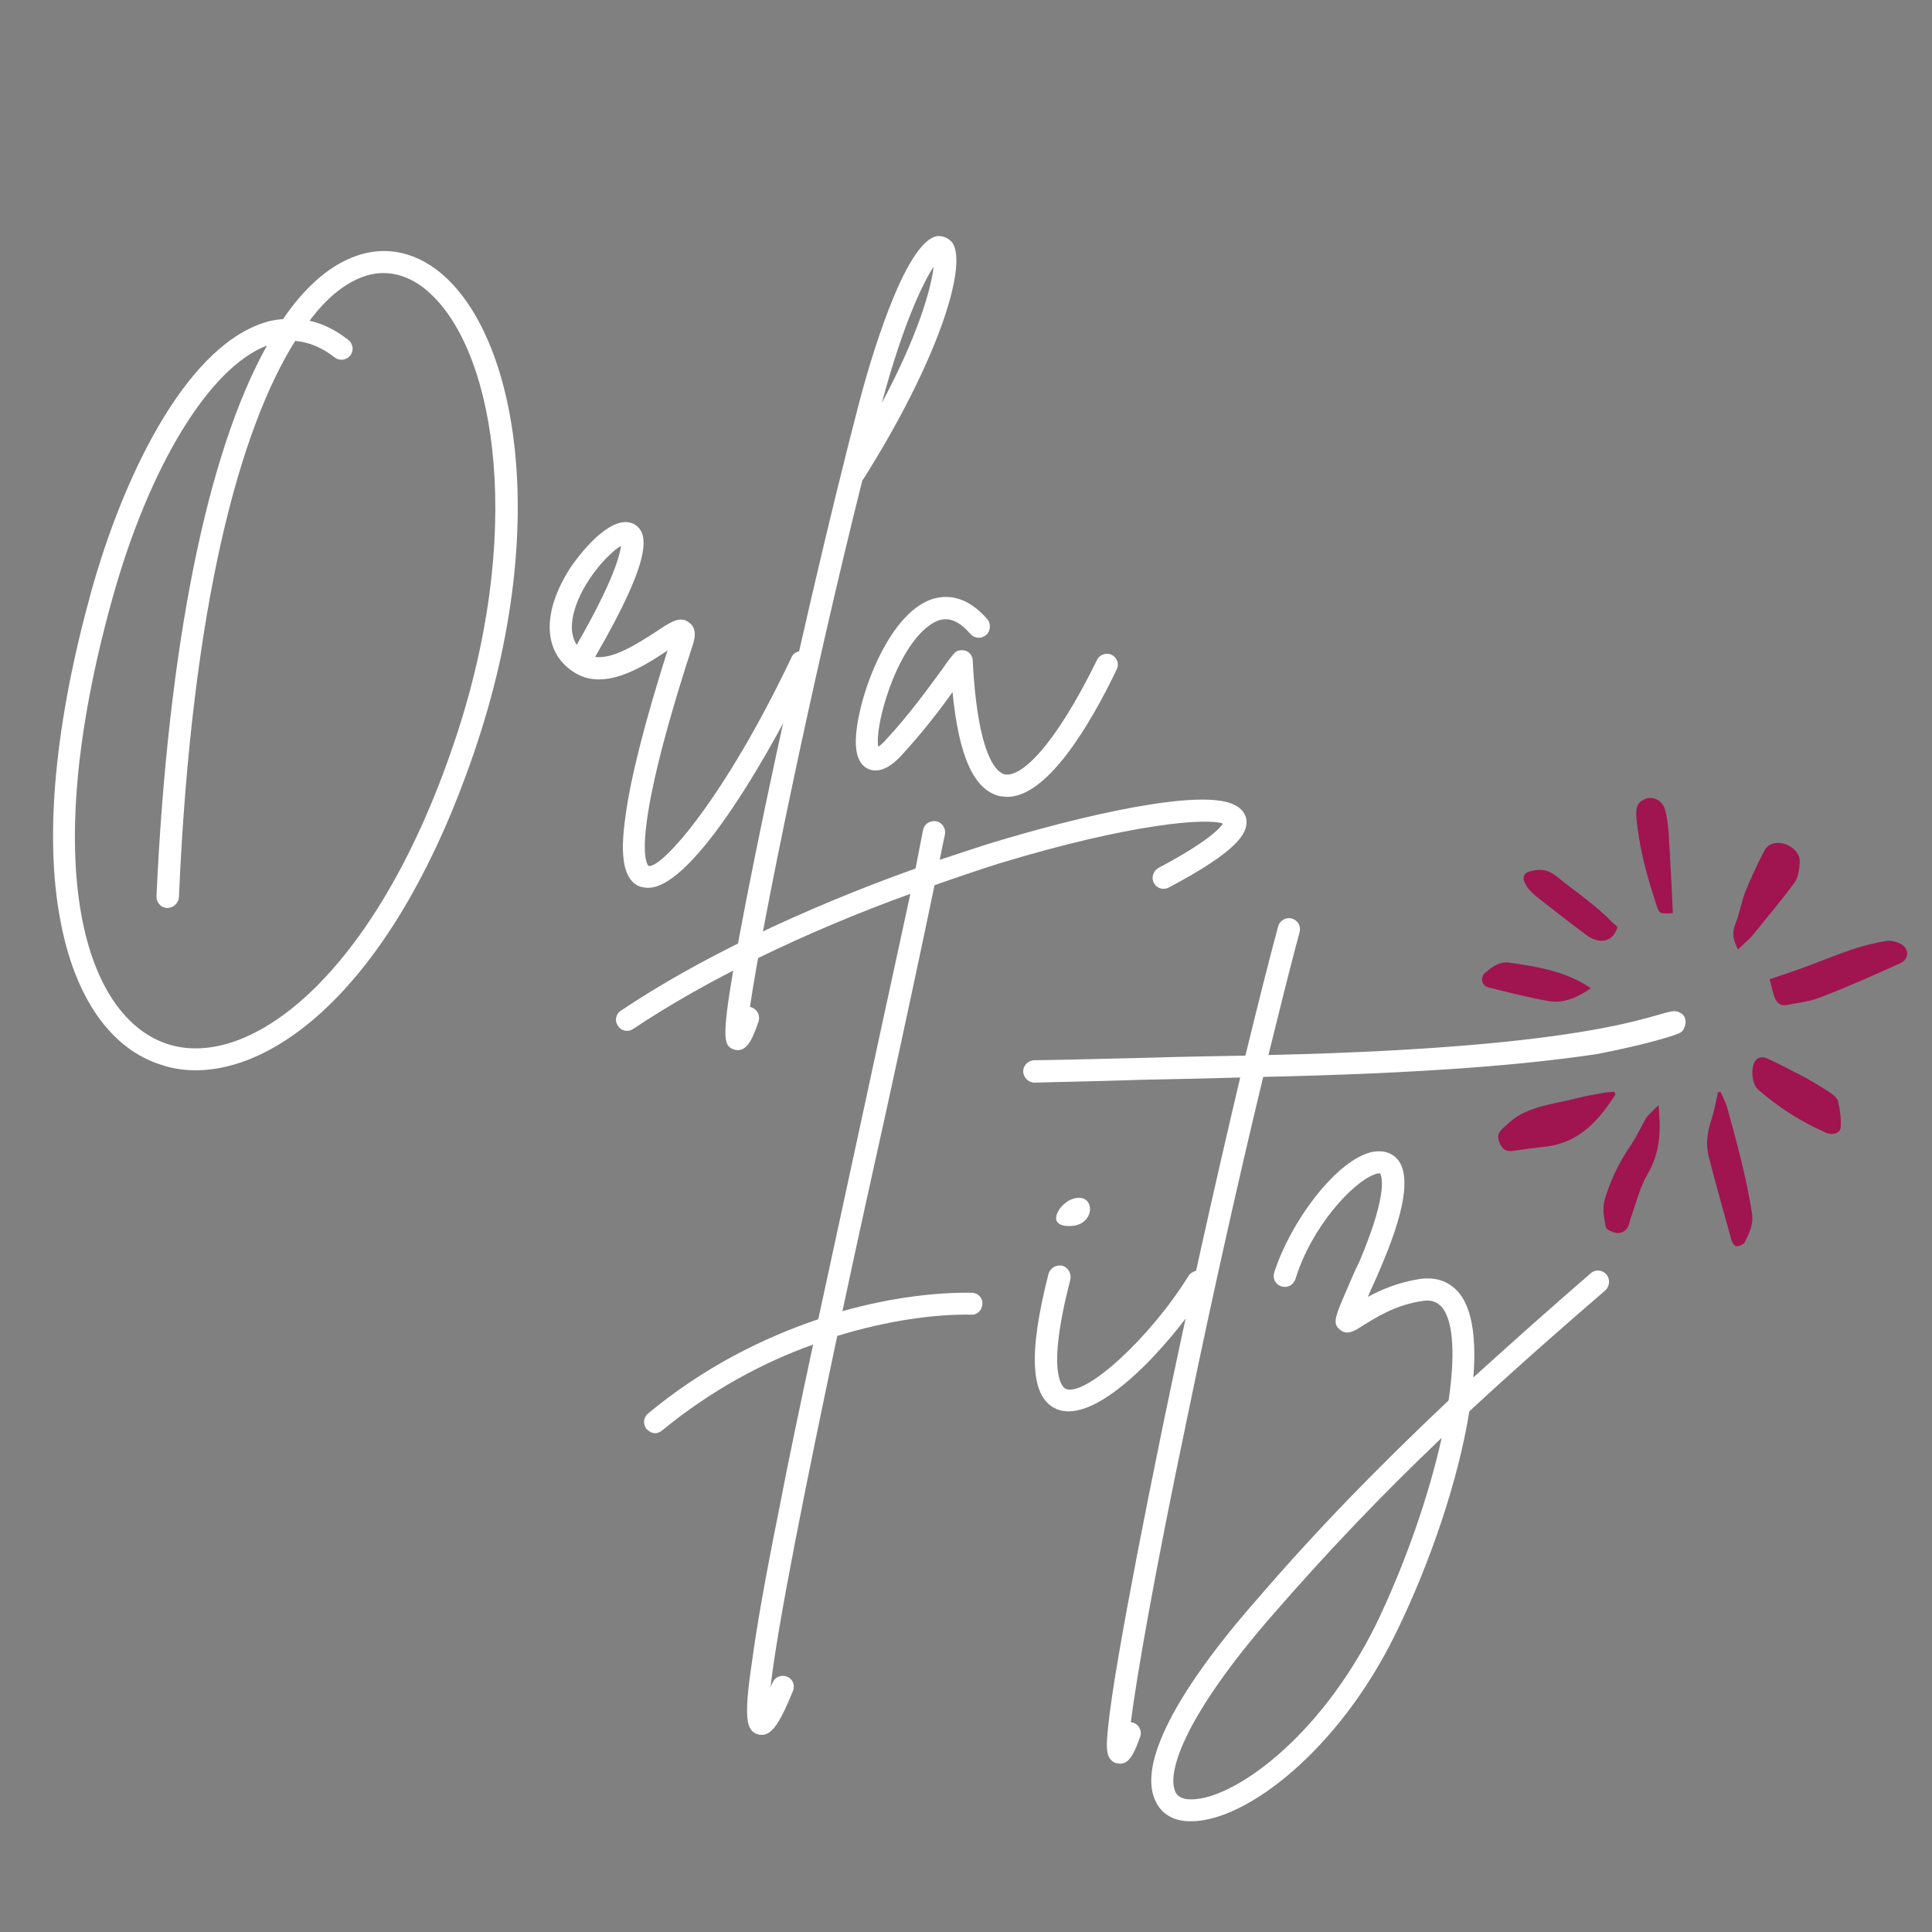
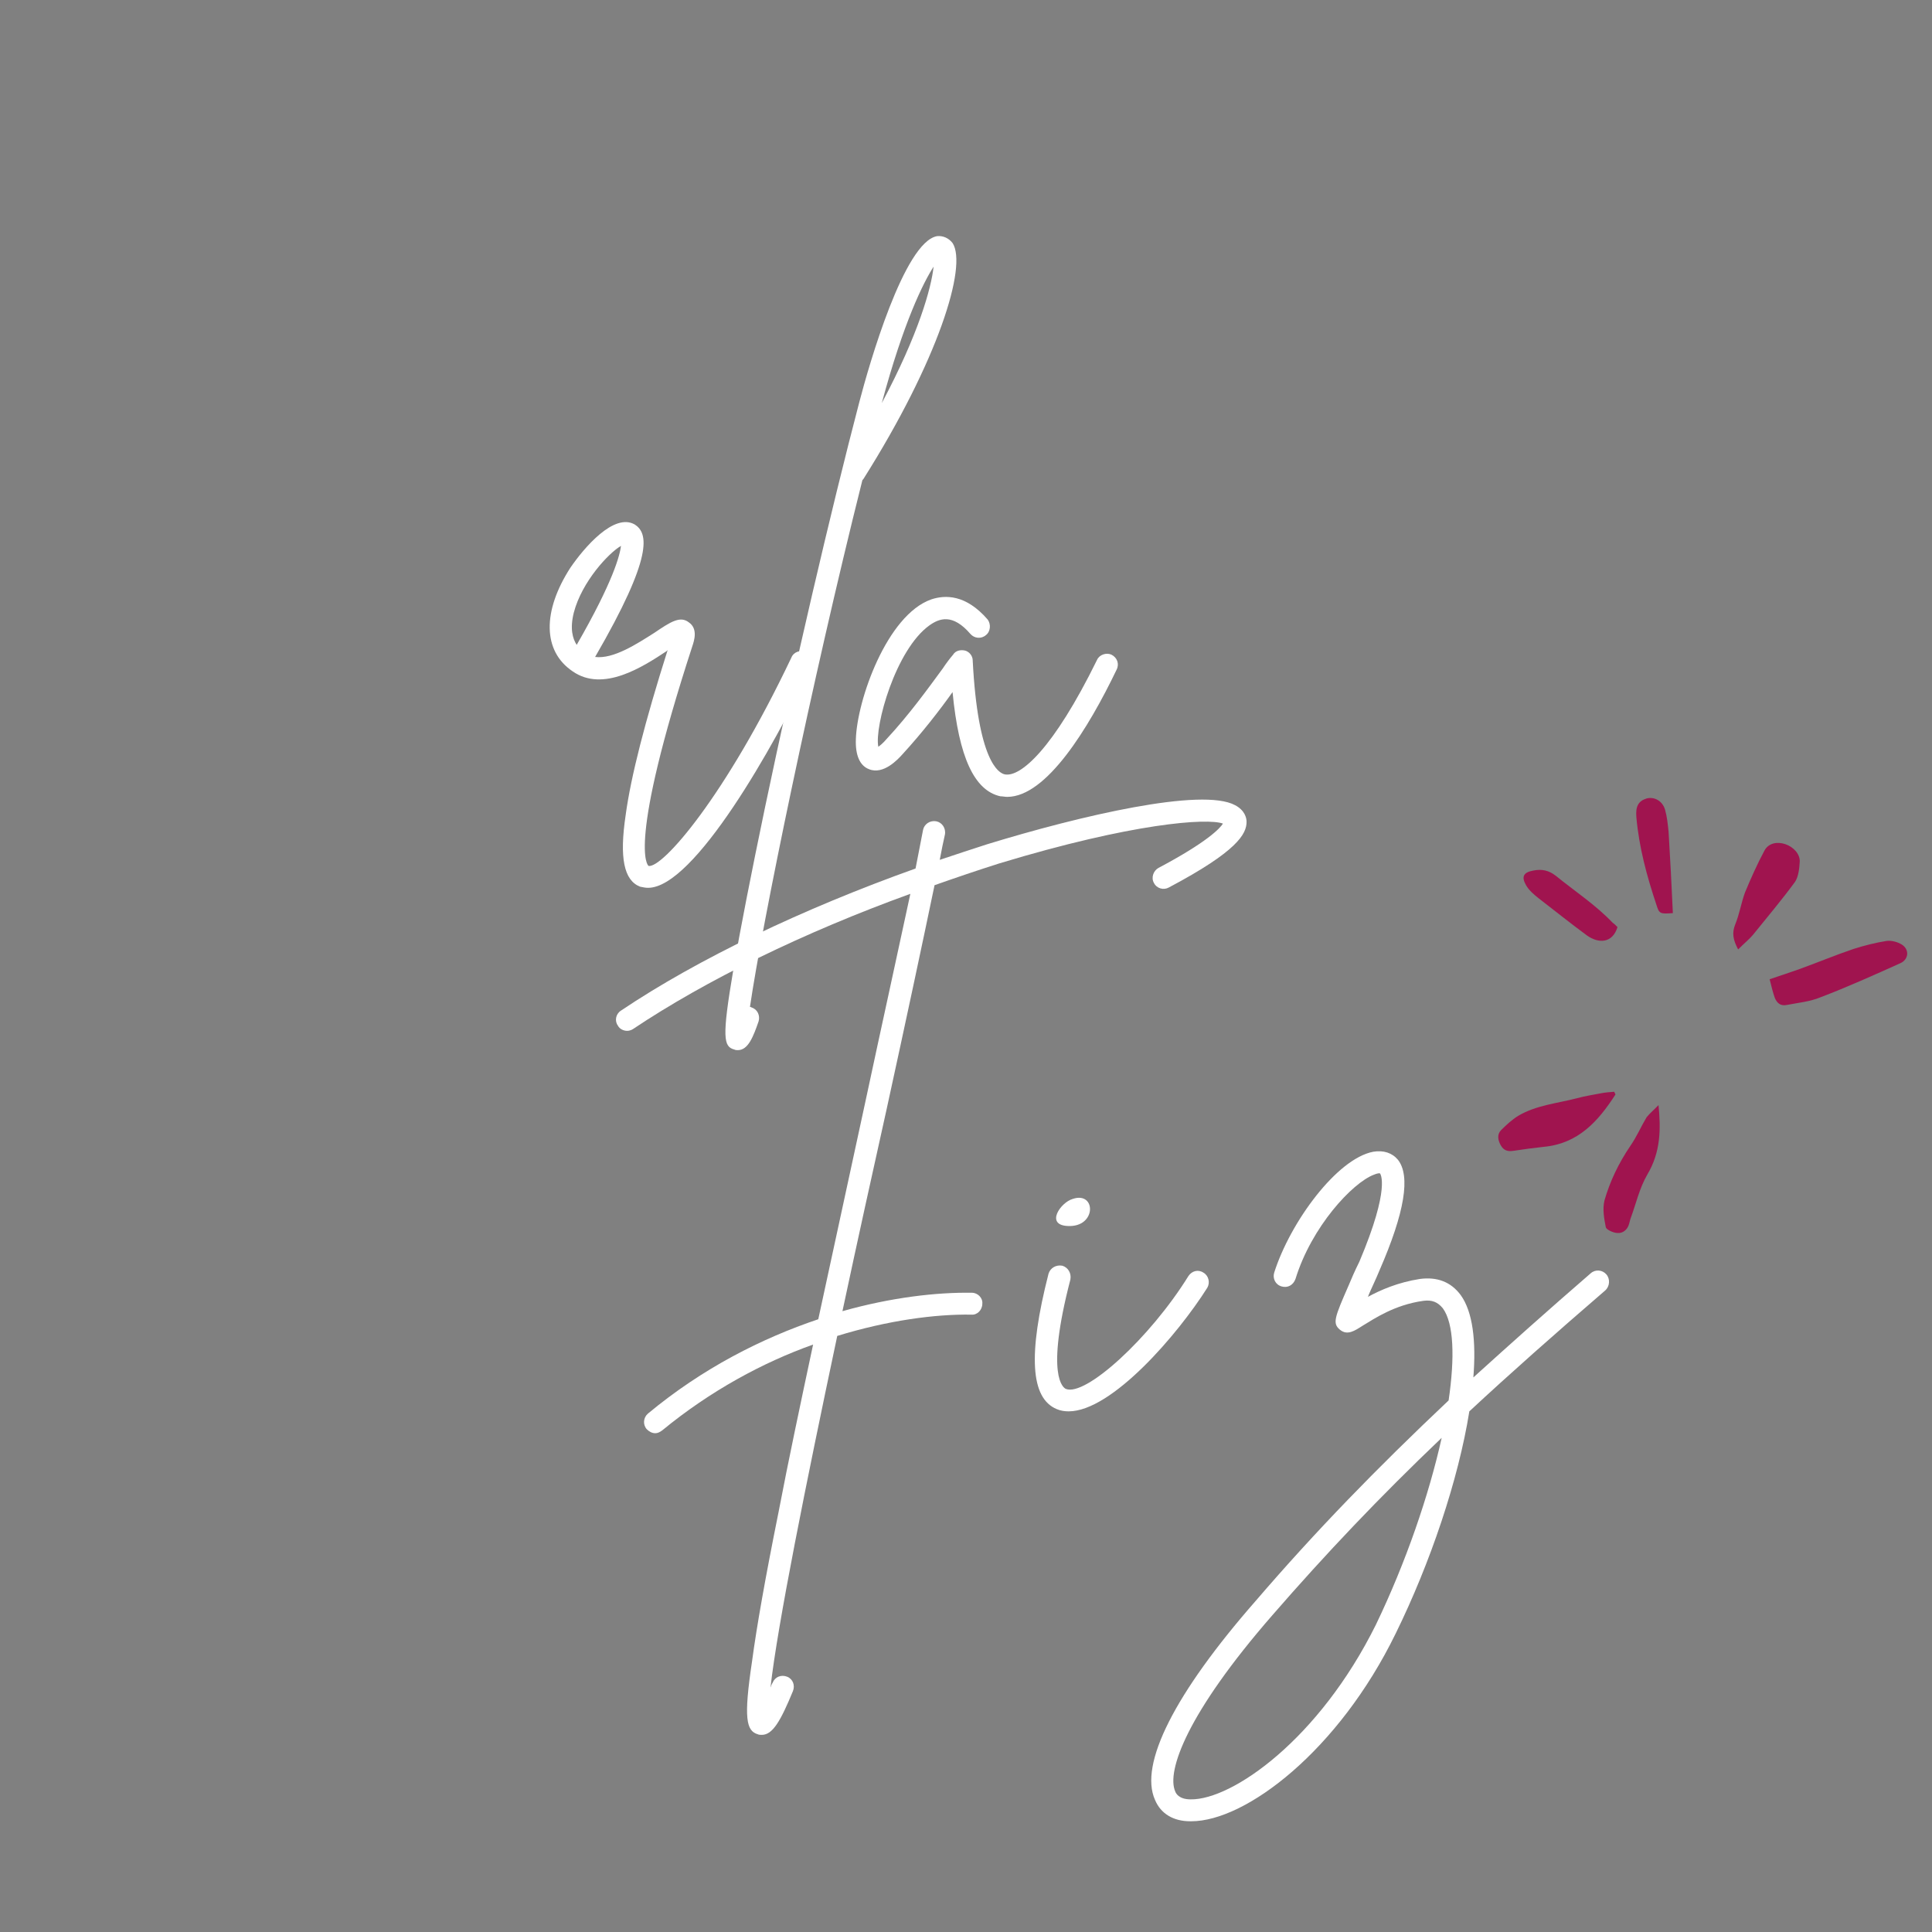
<svg xmlns="http://www.w3.org/2000/svg" id="Layer_1" viewBox="0 0 1000 1000">
  <rect x="0" y="0" width="1000" height="1000" fill="#808080" stroke="none" />
  <defs>
    <style>.cls-1{fill:#fff;}.cls-2{fill:#a0144f;}</style>
  </defs>
-   <path class="cls-1" d="m231.16,143.98c-14.6-13.71-31.88-17.58-48.87-10.73-12.81,5.07-25.03,16.09-35.76,31.89-3.58.29-7.15.89-10.43,2.08-41.12,13.71-73,81.34-89.09,139.75-18.47,67.04-24.13,125.44-15.79,169.24,7.45,40.23,26.22,67.04,52.74,75.09,5.37,1.79,11.33,2.68,17.28,2.68,44.99,0,104.29-48.27,143.92-163.88,39.63-115.31,22.94-211.26-14.01-246.12Zm3.28,242.24c-40.52,118.6-104.88,167.46-147.19,154.35-42.62-13.41-68.23-89.69-29.2-230.33,19.07-68.83,50.35-120.08,80.15-131.4-30.99,55.42-51.25,155.24-57.21,285.15,0,3.28,2.38,5.96,5.66,5.96,2.98,0,5.66-2.38,5.96-5.37,6.55-152.56,31.88-243.14,60.19-288.13,6.85.59,13.71,3.28,20.56,8.64,2.38,1.79,5.96,1.49,8.04-1.19,1.78-2.38,1.49-5.95-1.19-8.04-6.55-5.06-13.11-8.34-19.97-9.83,8.64-11.62,17.58-18.77,26.52-22.35,15.8-6.25,28.61,1.19,36.36,8.64,33.67,31.58,48.87,124.55,11.32,233.9Z" />
  <path class="cls-1" d="m417.38,337.66c-2.98-1.48-6.56-.29-7.75,2.68-34.26,72.11-66.74,109.06-73.9,107.87-.59-.3-11.02-10.43,22.65-113.83.89-2.68,2.98-8.94-1.79-12.21-4.47-3.58-9.53-.3-17.87,5.36-8.94,5.66-21.16,13.71-30.69,12.51,30.39-52.44,27.42-64.06,20.57-68.53-10.73-6.26-26.23,11.91-33.37,22.34-14.61,22.65-14.31,43.21,1.18,53.64,15.8,11.02,36.36-2.38,48.57-10.43l.6-.6c-11.62,36.66-19.07,65.56-21.75,85.52-3.28,22.05-.89,33.67,7.45,36.95,1.49.3,2.68.6,4.18.6,23.83,0,65.25-73.3,84.62-114.12,1.19-2.98,0-6.56-2.68-7.75Zm-120.38-20.56c4.17-16.09,18.17-30.99,24.43-34.56-.6,4.77-3.88,18.17-22.94,51.25-2.09-3.28-3.58-8.34-1.49-16.69Z" />
  <path class="cls-1" d="m493.06,125.81c-2.08-2.68-5.06-3.88-8.04-3.58-16.98,2.98-35.16,66.44-40.22,85.81-14.9,56.91-33.67,137.66-48.87,210.07-7.15,34.26-12.81,63.17-16.39,84.02-5.95,35.16-5.06,39.63.6,41.12.59.3,1.19.3,1.78.3,5.37,0,8.04-7.15,10.73-14.9.89-2.98-.59-6.26-3.58-7.15-.3-.3-.59-.3-.89-.3,6.26-42.9,31.88-167.75,58.11-272.34,0-.3.29-.59.59-.89,38.74-61.38,53.93-110.25,46.18-122.16Zm-36.65,82.83c11.32-42.02,21.45-62.27,26.82-70.62-1.19,11.03-7.75,34.86-26.82,70.62Z" />
  <path class="cls-1" d="m575.29,338.85c-2.68-1.19-6.25,0-7.45,2.68-22.65,46.18-39.63,60.78-47.68,59.3-3.28-.6-14.01-6.85-16.69-59,0-2.38-1.78-4.47-3.87-5.07-2.38-.59-5.07,0-6.26,2.08-1.78,2.08-3.58,4.47-5.36,7.15-7.45,10.13-17.28,23.83-29.2,36.65-1.78,2.09-3.28,3.28-4.17,3.88-2.09-10.43,8.94-50.35,26.52-62.87,5.06-3.57,11.91-6.25,21.15,4.48,2.09,2.38,5.66,2.68,8.04.59,2.38-1.78,2.68-5.66.9-8.04-11.33-13.11-22.05-12.81-29.2-10.43-22.94,8.04-38.44,52.15-39.03,72.4-.3,8.34,2.08,13.71,6.85,15.5,7.45,2.98,14.9-5.07,17.28-7.74,10.13-11.03,19.37-22.95,25.92-32.19,3.28,33.97,11.33,50.95,24.73,53.94,1.19,0,2.38.3,3.58.3,20.26,0,42.02-35.46,56.61-65.85,1.49-2.98.3-6.26-2.68-7.75Z" />
  <path class="cls-1" d="m639.26,416.76c-16.98-9.24-79.86,5.36-128.42,20.26-8.34,2.68-16.39,5.37-24.43,8.04.89-4.76,1.79-9.24,2.68-13.11.59-3.28-1.49-6.26-4.47-6.85-3.28-.6-6.26,1.48-6.85,4.47-1.19,5.96-2.38,12.51-3.88,19.97-58.4,20.86-112.63,46.78-152.56,73.6-2.68,1.78-3.28,5.36-1.49,7.74.9,1.79,2.98,2.68,4.77,2.68.89,0,2.08-.3,2.98-.89,37.84-25.33,88.49-50.06,143.61-70.03-6.25,29.2-14.6,67.04-23.53,108.76-7.75,35.76-16.09,74.2-24.13,111.44-29.2,9.83-59.9,25.33-88.2,48.86-2.38,2.09-2.68,5.66-.6,8.04,1.19,1.19,2.68,2.09,4.48,2.09,1.19,0,2.38-.6,3.57-1.49,25.03-20.56,52.15-35.16,78.07-44.4-6.55,30.69-12.81,60.19-17.88,86.71-6.85,33.97-11.32,59.3-13.71,77.17-4.47,29.8-2.98,36.06,2.98,37.85.59.29,1.48.29,2.08.29,5.66,0,9.83-7.45,16.09-22.64,1.19-2.98,0-6.26-2.98-7.45-2.98-1.18-6.26,0-7.45,2.98-.6.89-.89,1.78-1.19,2.68,3.58-32.19,18.47-106.08,34.56-182.06,26.22-8.04,50.65-11.32,69.43-11.02,2.98.29,5.66-2.38,5.66-5.66.3-2.98-2.38-5.66-5.36-5.66-18.18-.3-41.72,2.38-67.04,9.53,7.74-36.35,15.79-72.7,22.94-104.88,9.83-44.99,18.47-85.52,24.73-115.61,11.03-3.88,22.35-7.74,33.67-11.32,68.83-20.86,107.57-23.54,115.61-20.56-1.48,2.38-8.04,9.53-33.37,22.94-2.68,1.49-3.88,5.06-2.38,7.74,1.49,2.98,5.07,3.88,7.75,2.38,35.46-18.77,40.22-27.71,40.22-33.97,0-2.08-.9-5.95-5.96-8.64Z" />
  <path class="cls-1" d="m622.87,658.71c-2.68-1.79-5.96-.9-7.75,1.78-19.96,32.18-53.33,62.57-63.47,58.4-1.19-.59-10.72-6.25,2.38-56.61.6-3.28-1.19-6.25-4.17-7.15-3.28-.6-6.26,1.19-7.15,4.17-10.73,42.02-9.24,64.36,4.17,70.02,2.09.9,4.18,1.19,6.26,1.19,22.35,0,56.61-39.92,71.81-64.06,1.49-2.68.59-6.26-2.08-7.74Zm-70.32-24.14c15.19.9,14.9-18.17,2.68-14-6.25,1.78-14.3,13.41-2.68,14Z" />
-   <path class="cls-1" d="m868.32,523.62c-8.08-2.68-26.74,18.29-211.78,22.46,5.96-24.13,11.32-45.88,16.09-63.47.89-3.28-.89-6.26-3.88-7.15-2.98-.89-6.25.89-7.15,3.88-5.06,18.77-10.72,41.42-16.98,67.04-16.39.3-34.26.59-53.63,1.19-26.53.59-47.38,1.19-55.42,1.19-3.28,0-5.96,2.68-5.96,5.66,0,3.28,2.68,5.96,5.96,5.96,8.34-.3,29.2-.6,55.71-1.49,14.01-.3,31.29-.6,50.65-1.19-12.81,54.23-27.41,119.19-40.52,182.65-9.54,46.48-17.29,86.71-22.35,116.2-2.68,15.5-4.47,27.71-5.37,36.06-1.18,11.32-1.78,17.88,3.88,19.97.89,0,1.49.3,2.38.3,5.07,0,7.74-7.15,10.13-13.71,1.19-2.98-.29-6.25-3.28-7.45-.59,0-.89-.3-1.49-.3,2.98-23.24,11.92-75.39,29.2-157.62,12.81-62.28,26.82-124.56,39.33-176.4,81.94-1.78,134.8-6.14,172.55-11.79,26.16-5.05,41.31-9.8,43.7-11.3,2.38-1.78,4.55-8.64-1.78-10.7Z" />
  <path class="cls-1" d="m831.44,659.61c-2.08-2.38-5.66-2.68-8.04-.6-22.05,19.07-42.02,36.95-60.79,53.94,1.49-18.77-.29-33.97-6.55-42.62-5.07-6.85-12.21-9.53-21.16-8.34-11.32,1.78-20.26,5.66-26.82,9.24,0-.3.3-.6.3-.9,1.49-3.57,3.58-7.74,5.66-12.81,13.11-30.09,16.09-48.87,9.54-57.21-2.98-3.58-7.45-5.07-12.81-4.17-18.77,3.58-42.91,36.35-51.25,62.57-.9,2.98.59,6.25,3.87,7.15,2.98.9,5.96-.59,7.15-3.87,8.34-27.12,29.5-49.76,40.52-53.94,2.08-.89,3.28-.89,3.28-.59,0,0,5.66,6.85-10.73,45.58-2.38,4.77-4.17,8.94-5.66,12.52-7.15,16.38-8.34,19.37-4.47,22.64,3.88,3.28,7.74.59,11.92-2.08,5.96-3.58,16.39-10.73,31.29-12.81,4.47-.6,7.45.59,10.13,3.88,5.66,7.74,6.26,25.33,2.98,47.67-37.24,35.16-68.83,67.64-99.81,103.7-42.02,47.97-60.49,84.62-52.15,103.09,2.98,7.15,9.54,11.03,18.17,11.03h.6c28.3,0,76.28-36.66,105.77-97.14,17.88-36.36,32.48-79.56,38.14-115.02,21.16-19.67,44.4-40.22,70.32-62.57,2.38-2.09,2.68-5.96.6-8.34Zm-119.19,181.16c-29.5,59.59-74.5,90.88-95.95,90.58-6.26,0-7.74-3.28-8.04-4.18-4.47-10.43,5.96-40.22,50.35-91.18,27.71-31.88,55.42-61.08,87.6-91.77-6.55,29.5-18.47,64.36-33.96,96.54Z" />
  <path class="cls-2" d="m915.96,506.85c5.33-1.83,10.06-3.32,14.86-5.04,9.59-3.45,19.08-7.43,28.6-10.65,5.57-1.76,11.31-3.23,17.15-4.15,2.62-.29,5.69.56,7.86,1.92,4.09,2.66,3.43,7.81-.89,9.66-13.64,6.14-27.28,12.28-41.19,17.58-5.46,2.3-11.72,2.86-17.63,4.02-3.22.63-5.02-1.13-6.09-3.72-1-2.82-1.7-5.8-2.67-9.63h0Z" />
-   <path class="cls-2" d="m890.55,565.1c1.06,2.58,2.43,4.99,3.26,7.51,5.07,18.42,10.14,36.85,13.07,55.69.76,5.54-1.56,10.24-3.81,14.7-.56,1.11-2.84,2.01-4.39,2.09-.54.11-1.86-1.53-2.31-2.67-4.1-14.6-8.19-29.19-11.99-43.96-1.57-6.28-.65-12.37,1.35-18.68,1.54-4.66,2.44-9.74,3.51-14.53.71.2,1.01.02,1.31-.15h0Z" />
  <path class="cls-2" d="m835.52,565.1c.45,1.14.68,1.2.62,1.44-8.89,13.8-19.22,25.43-37.2,27.07-5.24.58-10.25,1.23-15.56,2.05-2.92.46-5.05-.12-6.58-2.84-1.54-2.71-2-5.63.13-7.84,2.8-2.78,5.54-5.33,8.92-7.45,9.4-5.53,20.06-6.4,30.47-9.11,4.13-1.15,8.36-1.75,12.66-2.6,2.15-.42,4.47-.54,6.55-.73h0Z" />
-   <path class="cls-2" d="m934.2,557.62c2.64,1.49,7.67,4.41,12.41,7.49,1.93,1.3,4.26,2.96,4.75,4.87,1.08,4.36,1.62,8.83,1.39,13.34-.07,3.03-4.03,4.48-7.44,3.03-12.93-5.61-24.81-13.21-35.45-22.5-3.02-2.87-3.72-10.43-1.67-14.18,1.56-2.87,4.35-2.86,6.81-1.67,5.88,2.64,11.39,5.69,19.19,9.62h0Z" />
  <path class="cls-2" d="m899.65,491.42c-2.67-5.06-3.24-8.52-1.53-12.87,2.27-5.47,3.13-11.33,5.1-16.63,3.03-7.29,6.36-14.76,10.04-21.62,2.12-3.99,6.65-4.77,10.84-3.36,3.95,1.34,7.54,4.88,7.45,8.92-.2,3.5-.61,7.71-2.4,10.52-6.95,9.51-14.47,18.36-21.83,27.51-1.9,2.27-4.5,4.34-7.67,7.54h0Z" />
-   <path class="cls-2" d="m858.45,571.99c1.16,12.2,1.28,24.1-5.84,36.03-4.09,7.09-5.77,14.96-8.5,22.31-.5,1.34-.67,2.63-1.17,3.97-.75,2.01-2.79,4.17-5.8,3.9-2.33-.14-5.48-1.67-5.96-2.89-.89-4.57-1.8-9.35-.71-13.96,2.78-9.7,7.24-19.18,13.39-28.22,3.37-4.88,5.41-9.81,8.42-14.85,1.72-2.13,4.12-4.12,6.16-6.28h0Z" />
+   <path class="cls-2" d="m858.45,571.99c1.16,12.2,1.28,24.1-5.84,36.03-4.09,7.09-5.77,14.96-8.5,22.31-.5,1.34-.67,2.63-1.17,3.97-.75,2.01-2.79,4.17-5.8,3.9-2.33-.14-5.48-1.67-5.96-2.89-.89-4.57-1.8-9.35-.71-13.96,2.78-9.7,7.24-19.18,13.39-28.22,3.37-4.88,5.41-9.81,8.42-14.85,1.72-2.13,4.12-4.12,6.16-6.28h0" />
  <path class="cls-2" d="m865.88,472.62c-6.66.52-7.11.32-8.53-4.33-4.94-14.8-9.01-29.74-10.37-45.36-.47-5.57,1.05-8.38,5.38-9.67,3.91-.94,8.06,1.17,9.47,5.82,1.04,3.68,1.44,7.61,1.83,11.54.84,13.78,1.58,27.78,2.21,42h0Z" />
  <path class="cls-2" d="m837.21,479.88c-2.52,8.2-9.54,8.8-15.91,4.24-8.23-6.08-16.56-12.71-24.72-19.03-2.51-1.96-5.18-4.23-6.72-6.94-2.56-4.52-1.2-6.68,3.87-7.57,4.3-.85,7.9-.1,11.46,2.66,9.96,8.09,20.72,15.12,29.58,24.43.88.5,1.63,1.47,2.44,2.2h0Z" />
-   <path class="cls-2" d="m823.46,511.5c-7.19,4.87-14.16,8.03-21.91,6.65-10.41-1.86-20.86-4.49-31.08-7.06-3.37-.68-4.69-5.11-1.71-7.59,3.34-2.89,7.21-5.88,12.13-5.29,13.2,1.87,26.34,3.97,38,10.5,1.12.56,2.17,1.36,4.57,2.79h0Z" />
</svg>